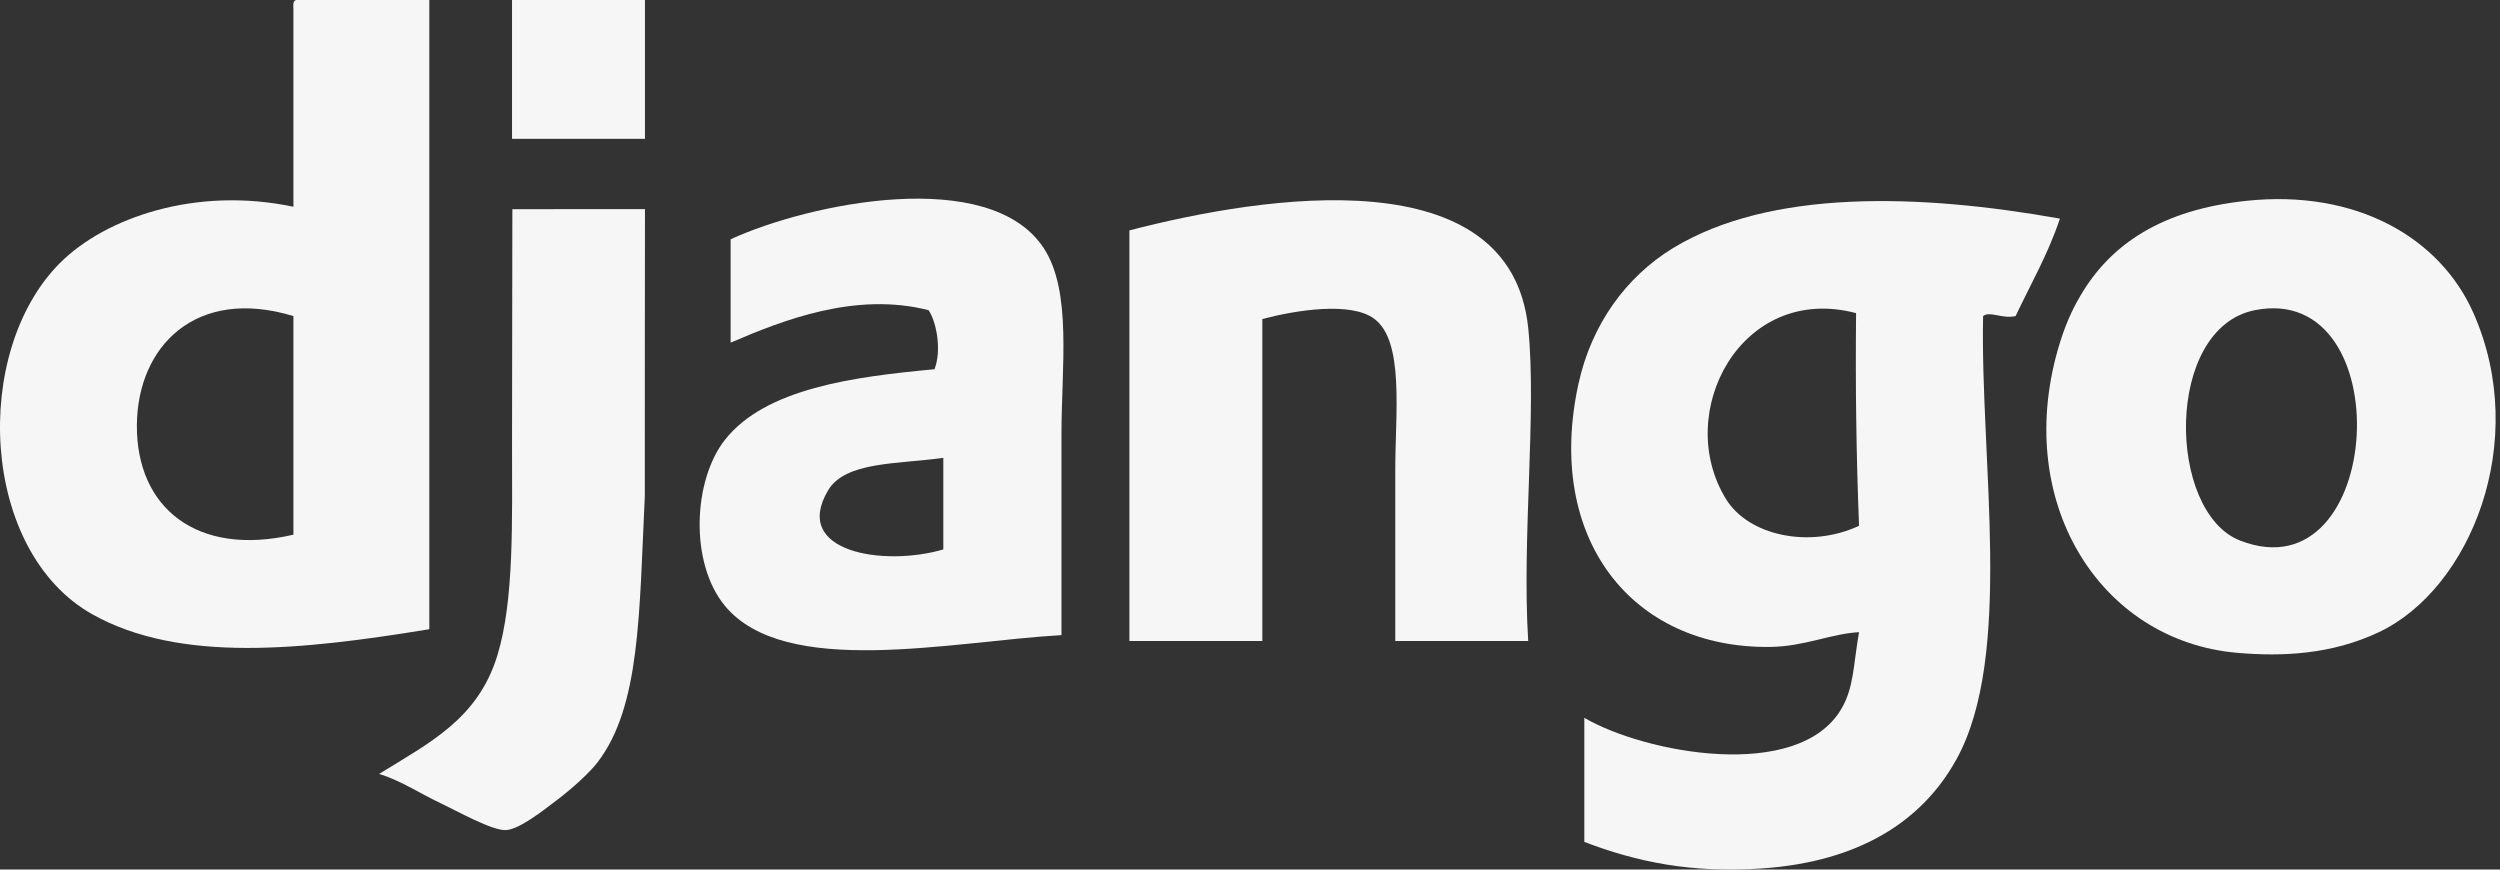
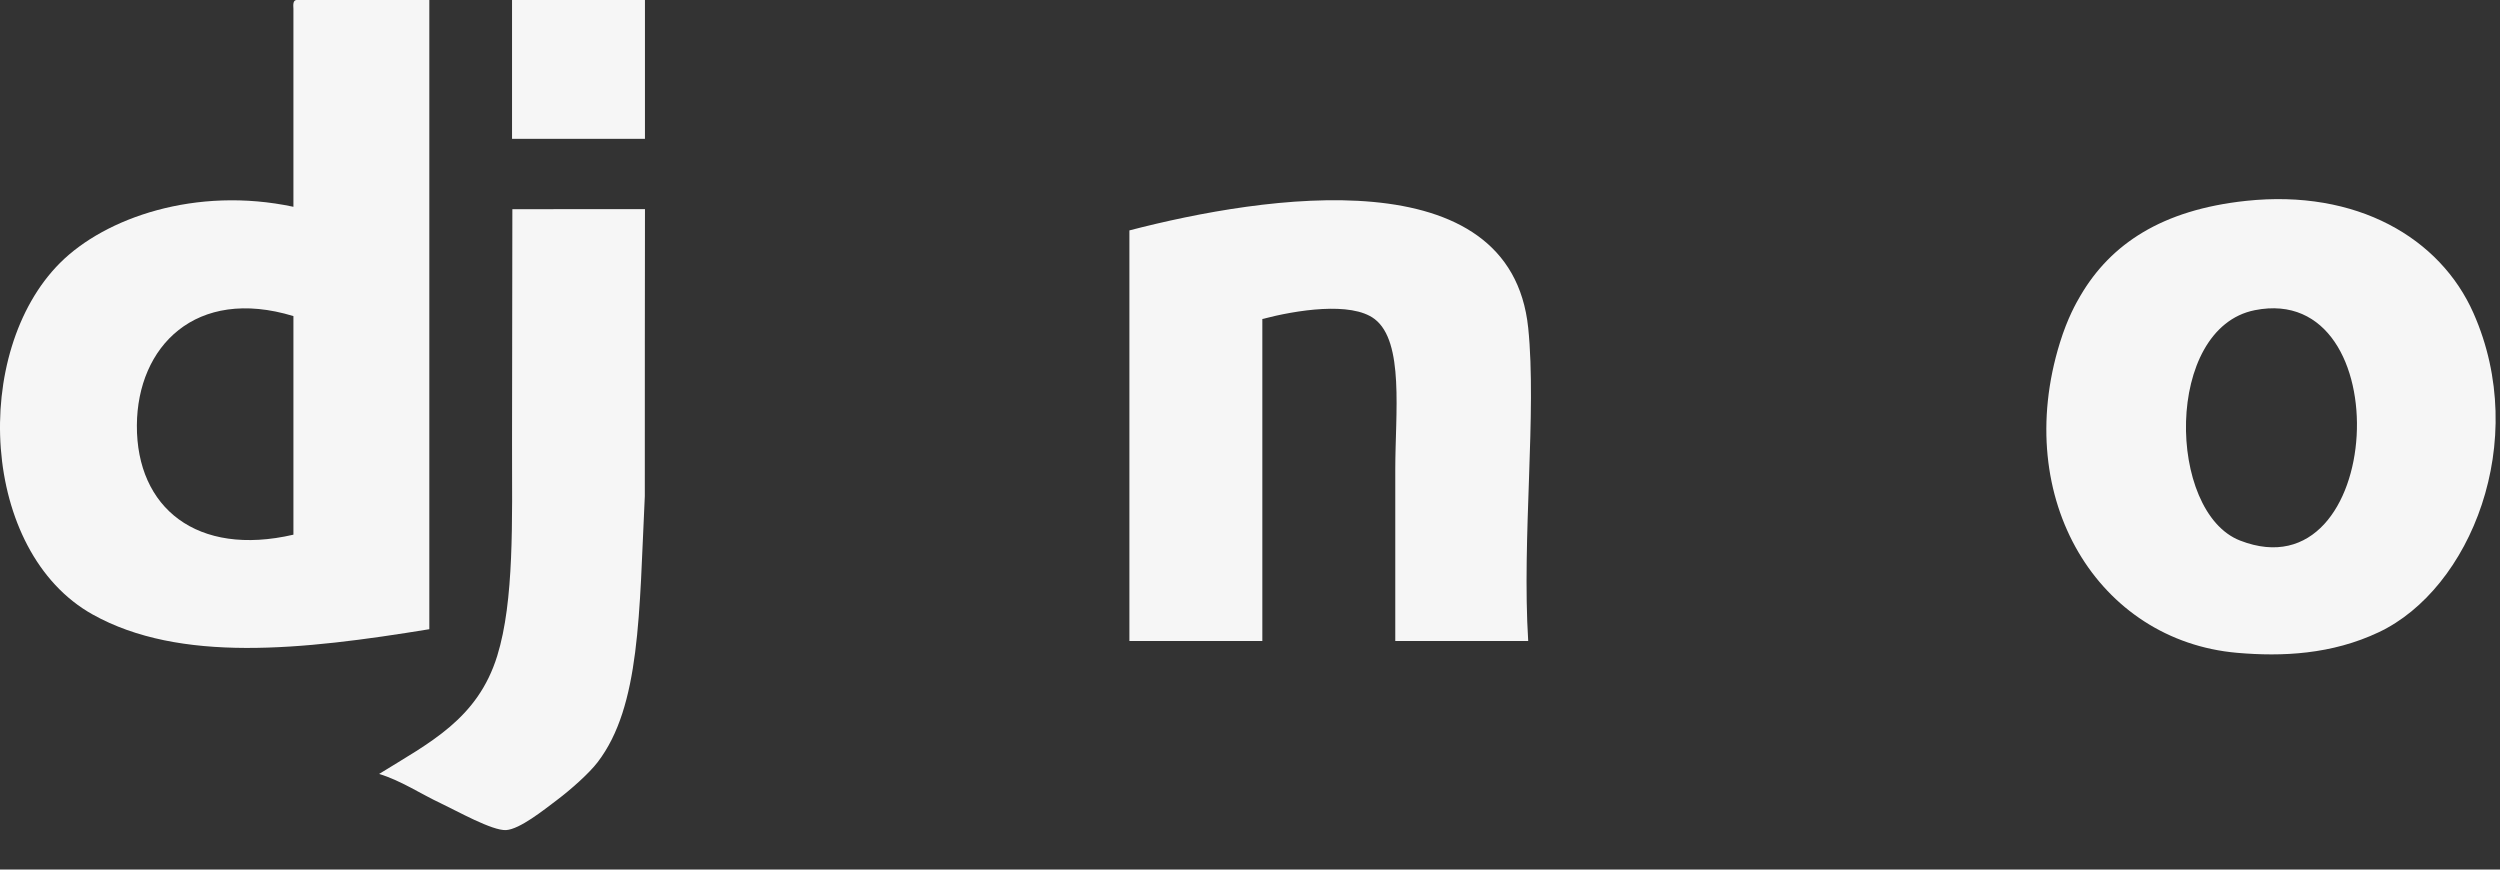
<svg xmlns="http://www.w3.org/2000/svg" width="92.0" height="32.0" viewBox="0.0 0.0 92.0 32.0" fill="none">
  <rect x="0.0" y="0.0" width="92.0" height="32.0" fill="#333333" stroke="none" />
  <path fill-rule="evenodd" clip-rule="evenodd" d="M10.907 0H15.799V23.155C11.11 23.921 6.619 24.407 3.406 22.611C-0.73 20.298 -1.063 12.948 2.21 9.675C3.87 8.015 7.211 6.847 10.798 7.61V0.326C10.789 0.172 10.78 0.018 10.907 0ZM5.037 15.654C5.021 18.689 7.247 20.499 10.798 19.676V11.632C7.202 10.537 5.052 12.752 5.037 15.654Z" fill="#F6F6F6" />
  <path fill-rule="evenodd" clip-rule="evenodd" d="M23.734 0V5.109H18.843V0H23.734Z" fill="#F6F6F6" />
  <path fill-rule="evenodd" clip-rule="evenodd" d="M82.653 7.392C86.726 6.957 89.798 8.754 91.024 11.523C93.115 16.248 90.909 21.669 87.545 23.263C85.802 24.089 83.977 24.168 82.327 24.024C77.23 23.58 74.015 18.385 75.805 12.61C76.085 11.706 76.4 11.153 76.566 10.871C77.674 8.987 79.545 7.724 82.653 7.392ZM82.436 19.893C87.769 21.966 88.359 10.348 82.98 11.414C79.639 12.076 79.746 18.848 82.436 19.893Z" fill="#F6F6F6" />
-   <path fill-rule="evenodd" clip-rule="evenodd" d="M39.062 23.372C35.021 23.604 28.88 24.981 26.669 22.285C25.371 20.701 25.51 17.679 26.669 16.197C28.167 14.282 31.437 13.864 34.388 13.588C34.656 12.929 34.475 11.855 34.17 11.414C31.471 10.726 28.79 11.792 26.887 12.61V8.805C29.761 7.485 36.418 6.094 38.41 9.131C39.456 10.726 39.062 13.508 39.062 15.98V23.372ZM30.474 18.045C29.121 20.319 32.521 20.864 34.714 20.219V16.849C33.029 17.085 31.111 16.975 30.474 18.045Z" fill="#F6F6F6" />
  <path fill-rule="evenodd" clip-rule="evenodd" d="M56.238 23.59H51.346V17.284C51.346 15.209 51.682 12.576 50.585 11.74C49.726 11.085 47.688 11.414 46.454 11.74V23.59H41.562V8.479C46.563 7.18 55.589 5.788 56.238 12.066C56.557 15.162 56.001 19.807 56.238 23.59Z" fill="#F6F6F6" />
-   <path fill-rule="evenodd" clip-rule="evenodd" d="M75.805 8.045C75.37 9.349 74.732 10.451 74.174 11.632C73.67 11.745 73.233 11.432 72.978 11.632C72.867 16.931 74.107 24.115 72 27.938C70.732 30.24 68.396 31.717 64.826 31.96C62.224 32.138 60.206 31.712 58.303 30.982V26.416C60.535 27.719 66.173 28.781 67.76 26.09C68.228 25.298 68.198 24.48 68.413 23.264C67.391 23.317 66.399 23.791 65.152 23.807C60.025 23.875 56.853 19.793 58.086 14.132C58.562 11.942 59.845 10.179 61.564 9.132C65.135 6.956 70.622 7.121 75.805 8.045ZM63.521 18.372C64.344 19.704 66.573 20.203 68.413 19.35C68.312 16.806 68.276 14.196 68.304 11.523C64.076 10.406 61.557 15.195 63.521 18.372Z" fill="#F6F6F6" />
  <path fill-rule="evenodd" clip-rule="evenodd" d="M23.735 7.696C23.729 11.299 23.73 13.887 23.729 18.263C23.521 22.564 23.57 25.988 21.995 28.046C21.685 28.452 21.025 29.044 20.473 29.459C20.01 29.808 19.127 30.516 18.625 30.547C18.12 30.578 16.821 29.845 16.234 29.568C15.462 29.205 14.749 28.722 13.951 28.481C15.812 27.328 17.578 26.464 18.299 24.133C18.926 22.106 18.843 19.169 18.843 16.306C18.843 13.479 18.855 10.193 18.855 7.698L23.735 7.696Z" fill="#F6F6F6" />
</svg>